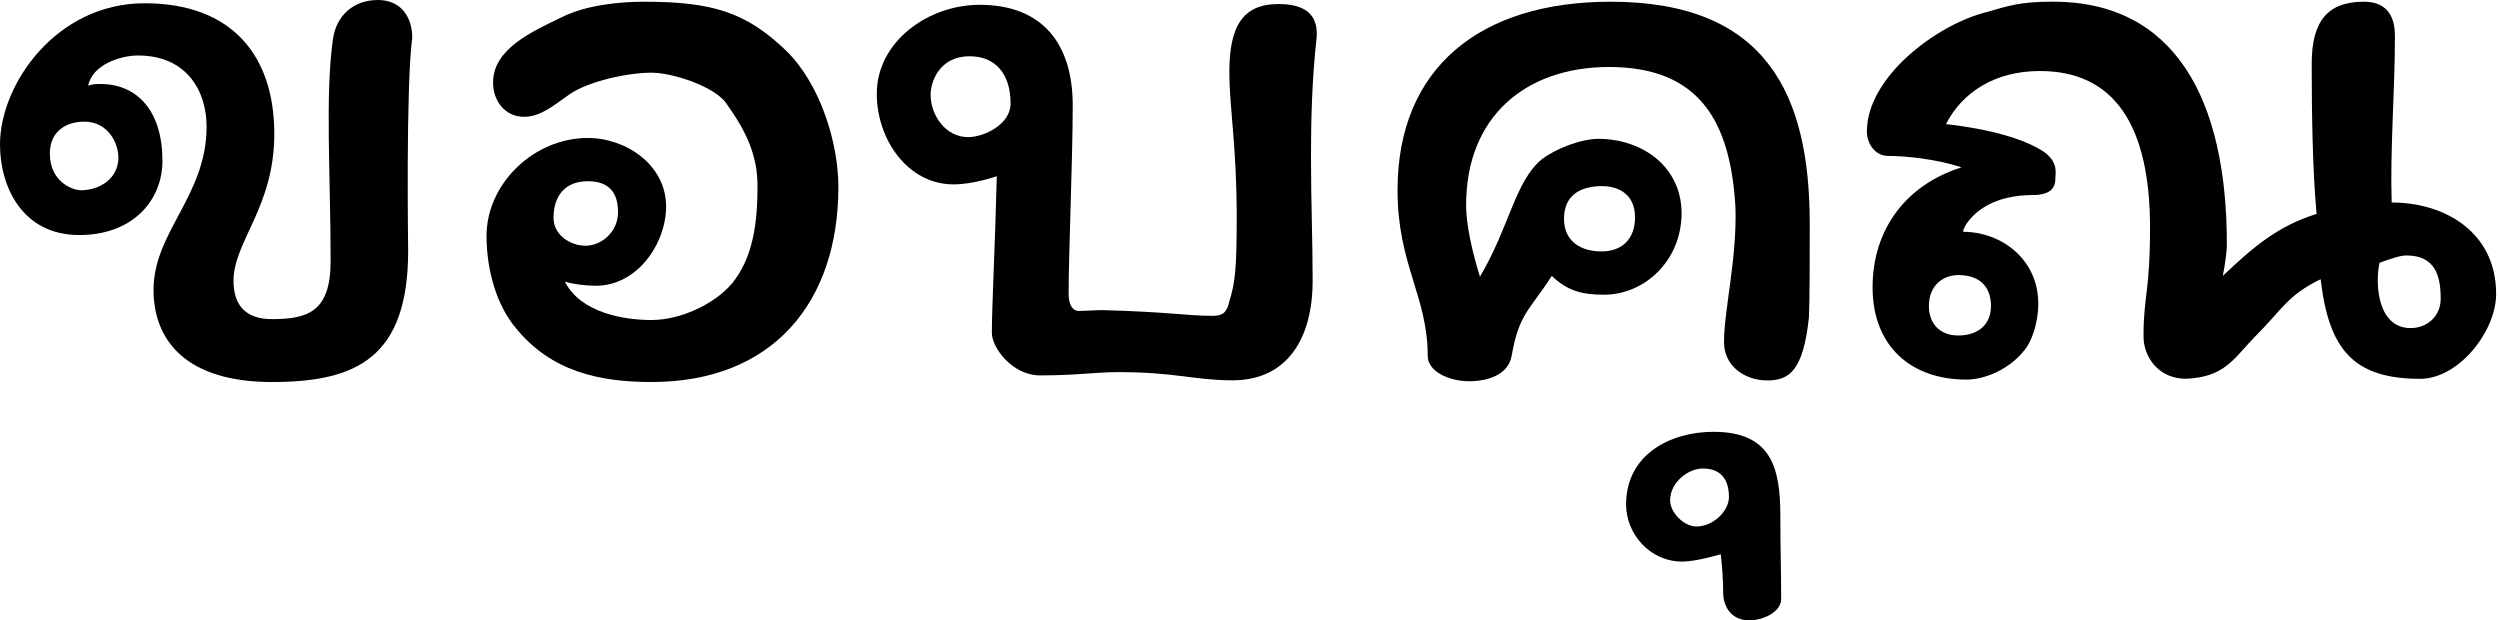
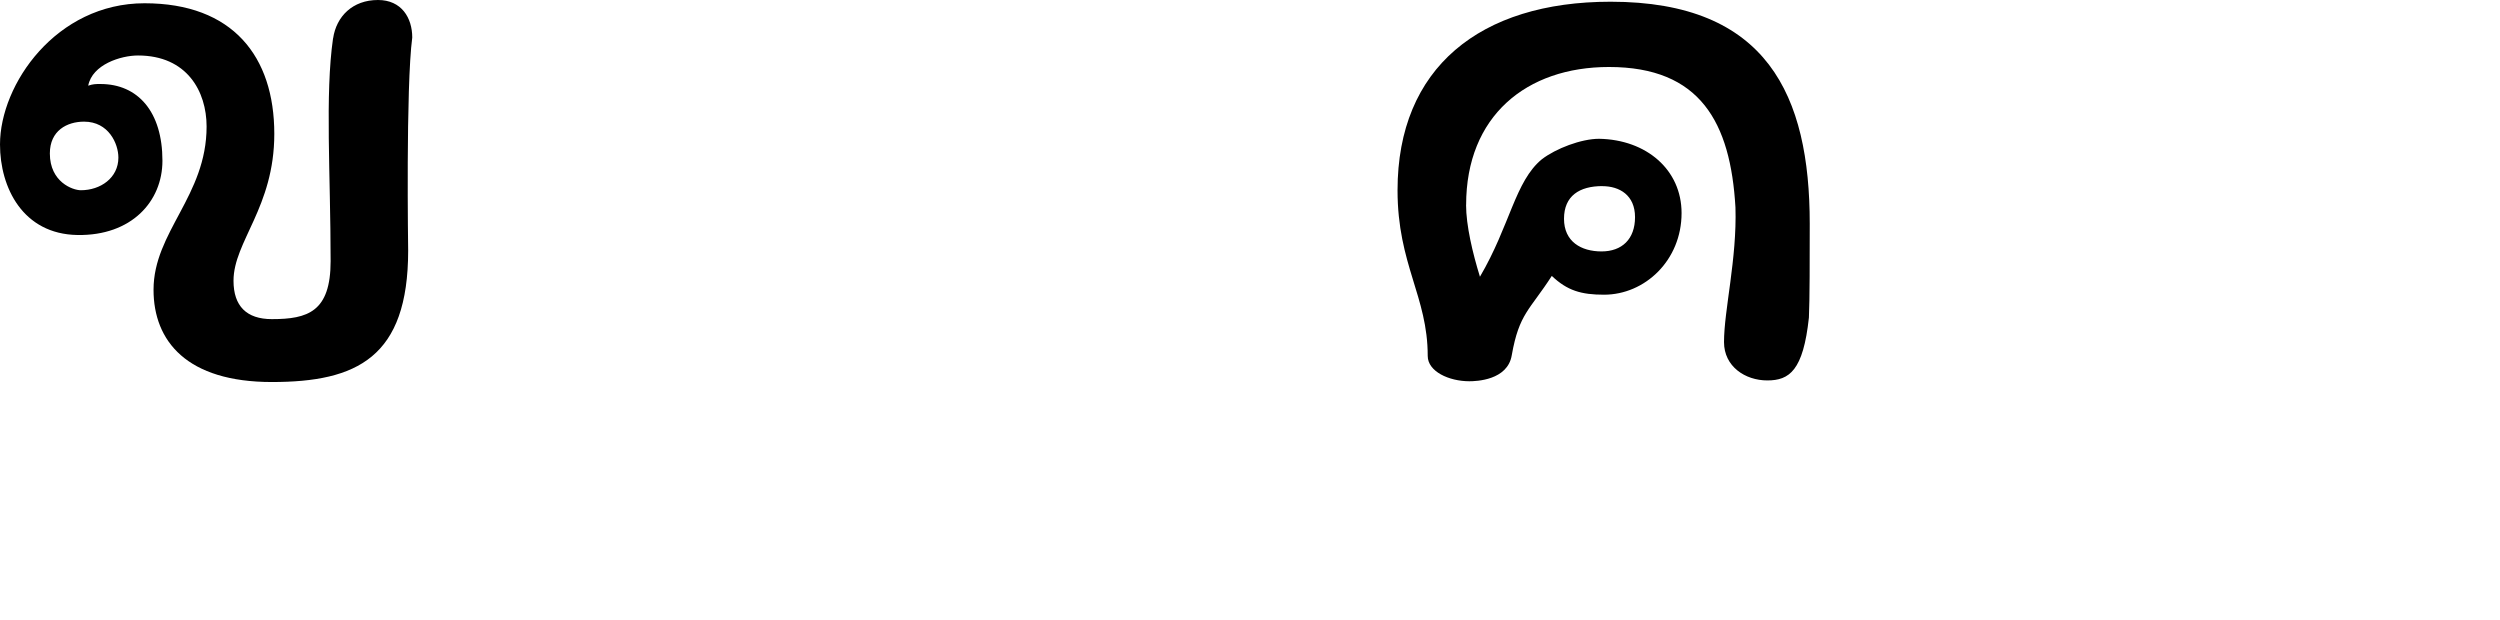
<svg xmlns="http://www.w3.org/2000/svg" fill="none" viewBox="0 0 403 100" height="100" width="403">
  <path fill="black" d="M53.697 6.183C54.223 2.628 56.851 0 60.931 0C64.745 0 66.455 2.896 66.455 6.049C65.404 13.943 65.796 40.395 65.796 40.395C65.796 57.635 57.51 61.582 43.825 61.582C30.14 61.582 24.75 55.007 24.75 46.712C24.75 37.366 33.303 31.584 33.303 20.394C33.303 14.736 30.149 8.945 22.247 8.945C19.485 8.945 14.879 10.388 14.219 13.81C15.012 13.542 15.404 13.542 16.188 13.542C22.238 13.542 26.185 18.015 26.185 25.909C26.185 32.484 21.187 38.017 12.5 37.883C3.688 37.749 0 30.247 0 23.28C0.009 13.551 9.088 0.526 23.298 0.526C37.509 0.526 44.217 9.079 44.217 21.579C44.217 33.419 37.642 38.943 37.642 45.26C37.642 49.34 39.745 51.443 43.825 51.443C49.617 51.443 53.296 50.258 53.296 42.097C53.296 28.154 52.378 15.253 53.688 6.174L53.697 6.183ZM13.56 19.61C10.798 19.61 8.036 21.053 8.036 24.741C8.036 29.348 11.725 30.666 13.034 30.666C16.188 30.666 19.084 28.688 19.084 25.401C19.084 23.165 17.507 19.61 13.56 19.61Z" />
-   <path fill="black" d="M135.147 30.133C135.147 48.682 124.625 61.583 105.015 61.583C96.596 61.583 88.836 59.872 83.169 52.896C80.14 49.342 78.429 43.684 78.429 38.026C78.429 29.607 86.065 22.239 94.743 22.239C100.926 22.239 107.376 26.578 107.376 33.296C107.376 39.22 102.77 46.063 96.061 46.063C94.351 46.063 92.373 45.795 91.063 45.404C93.567 50.402 100.534 51.587 105.006 51.587C109.479 51.587 115.003 49.217 118.032 45.662C121.319 41.581 122.112 36.191 122.112 30.008C122.112 25.143 120.402 21.321 117.114 16.715C115.27 13.953 108.427 11.717 105.006 11.717C101.318 11.717 94.876 13.036 91.713 15.272C88.951 17.25 86.974 18.827 84.479 18.827C81.45 18.827 79.481 16.323 79.481 13.303C79.481 7.904 85.664 5.142 90.537 2.781C94.484 0.803 99.883 0.277 103.83 0.277C114.887 0.277 120.277 1.988 126.727 8.171C132.251 13.57 135.147 23.041 135.147 30.142V30.133ZM94.751 29.215C91.197 29.215 89.228 31.451 89.228 35.14C89.228 37.902 91.99 39.612 94.359 39.612C96.988 39.612 99.625 37.376 99.625 34.213C99.625 31.05 98.182 29.215 94.76 29.215H94.751Z" />
-   <path fill="black" d="M195.41 50.917C197.12 50.917 197.78 50.392 198.172 48.547C199.089 45.652 199.357 43.416 199.357 35.13C199.357 23.156 198.172 17.632 198.172 11.573C198.172 4.339 200.274 0.65 206.065 0.65C209.487 0.65 212.516 1.702 212.249 5.916C211.456 13.15 211.331 19.601 211.331 25.517C211.331 32.359 211.598 38.676 211.598 45.251C211.598 54.722 207.384 61.306 198.706 61.306C192.523 61.306 189.494 59.987 180.415 59.987C176.335 59.987 173.84 60.513 167.648 60.513C163.176 60.513 159.888 56.04 159.888 53.67C159.888 49.331 160.414 39.46 160.681 28.403C160.681 28.403 156.992 29.722 153.705 29.722C146.337 29.722 141.339 22.487 141.339 15.119C141.339 6.7 149.624 0.775 157.919 0.775C168.183 0.775 172.922 7.226 172.922 16.963C172.922 25.775 172.263 40.645 172.263 47.362C172.263 49.34 173.056 50.124 173.84 50.124C175.159 50.124 176.468 49.991 177.653 49.991C188.175 50.258 191.205 50.908 195.419 50.908L195.41 50.917ZM150.016 15.262C150.016 18.549 152.386 22.104 156.066 22.104C158.694 22.104 162.908 20.002 162.908 16.705C162.908 11.841 160.405 9.07 156.333 9.07C151.335 9.07 150.016 13.284 150.016 15.253V15.262Z" />
  <path fill="black" d="M236.331 33.028C236.331 36.316 237.382 40.788 238.567 44.611C243.432 36.325 244.225 29.215 248.563 25.66C250.8 23.95 254.88 22.373 257.776 22.373C265.411 22.506 271.069 27.371 271.069 34.347C271.069 41.982 265.144 47.506 258.569 47.506C254.889 47.506 252.644 46.847 250.149 44.477C246.595 50.001 244.884 50.526 243.699 57.244C243.04 61.325 237.908 61.458 236.857 61.458C233.569 61.458 230.148 59.881 230.148 57.378C230.148 47.773 225.283 42.642 225.283 30.667C225.283 10.933 238.576 0.277 259.629 0.277C284.896 0.277 291.73 15.405 291.73 36.066C291.73 41.332 291.73 48.566 291.596 51.195C290.678 59.748 288.442 61.325 284.887 61.325C281.332 61.325 277.911 59.088 277.911 55.142C277.911 50.01 280.014 41.724 279.755 33.429C278.962 19.744 274.098 10.799 259.362 10.799C246.069 10.799 236.34 18.693 236.34 33.037L236.331 33.028ZM258.301 29.999C254.613 29.999 252.118 31.576 252.118 35.265C252.118 38.953 254.88 40.53 258.168 40.53C261.455 40.53 263.567 38.552 263.567 35.006C263.567 31.46 261.063 30.008 258.301 30.008V29.999Z" />
-   <path fill="black" d="M277.386 89.344C277.386 89.344 273.439 90.529 271.202 90.529C265.937 90.529 262.124 86.056 262.124 81.316C262.124 73.289 269.225 69.609 276.201 69.609C285.547 69.609 286.99 75.4 286.99 83.161C286.99 88.684 287.124 91.446 287.124 96.578C287.124 98.556 284.362 99.999 281.992 99.999C278.704 99.999 277.778 97.237 277.778 95.66C277.778 93.816 277.644 91.58 277.386 89.344ZM269.225 80.657C269.225 82.635 271.461 84.871 273.439 84.871C276.201 84.871 278.704 82.368 278.704 80.131C278.704 77.761 277.787 75.525 274.49 75.525C272.12 75.525 269.225 77.761 269.225 80.657Z" />
-   <path fill="black" d="M304.363 25.134C302.26 25.134 300.942 23.156 300.942 21.187C300.942 12.376 312.257 3.947 320.151 1.978C323.83 0.927 325.541 0.268 330.94 0.268C350.55 0.268 358.969 15.921 358.969 39.344C358.969 41.322 358.31 44.476 358.31 44.476C363.174 39.87 367.121 36.449 373.438 34.48C372.779 27.504 372.645 18.033 372.645 10.273C372.645 3.172 375.407 0.276 381.064 0.276C385.278 0.276 386.062 3.306 386.062 5.8C386.062 14.612 385.269 24.091 385.537 32.644C394.223 32.644 402.376 37.509 402.376 47.38C402.376 53.43 396.326 61.065 390.143 61.065C379.354 61.065 375.407 56.326 374.088 45.011C368.689 47.639 368.039 49.751 363.299 54.481C360.011 57.903 358.559 60.798 352.376 61.056C347.903 61.056 345.534 57.502 345.534 54.214C345.534 47.639 346.585 47.104 346.585 36.716C346.585 20.136 340.794 11.449 328.819 11.449C321.585 11.449 316.32 14.87 313.691 20.002C320.667 20.795 326.325 22.372 329.479 24.474C331.849 26.185 331.323 27.896 331.323 28.813C331.323 30.39 330.405 31.442 327.643 31.442C325.273 31.442 321.986 31.834 319.224 33.812C318.039 34.605 316.462 36.44 316.462 37.366C322.512 37.366 328.57 41.705 328.57 48.949C328.57 52.236 327.385 55.265 326.334 56.45C323.964 59.48 320.017 61.19 316.988 61.19C308.043 61.19 301.86 55.8 301.86 46.32C301.86 36.841 307.383 29.74 316.204 26.978C312.257 25.659 307.259 25.134 304.363 25.134ZM310.938 49.341C310.938 52.102 312.649 54.08 315.678 54.08C318.966 54.08 320.944 52.236 320.944 49.341C320.944 46.445 319.367 44.342 315.678 44.342C313.308 44.342 310.938 45.919 310.938 49.341ZM393.439 48.156C393.439 44.601 392.646 41.18 387.916 41.18C386.864 41.18 385.412 41.705 383.577 42.364C382.784 46.178 383.443 52.887 388.575 52.887C391.203 52.887 393.439 51.042 393.439 48.147V48.156Z" />
</svg>